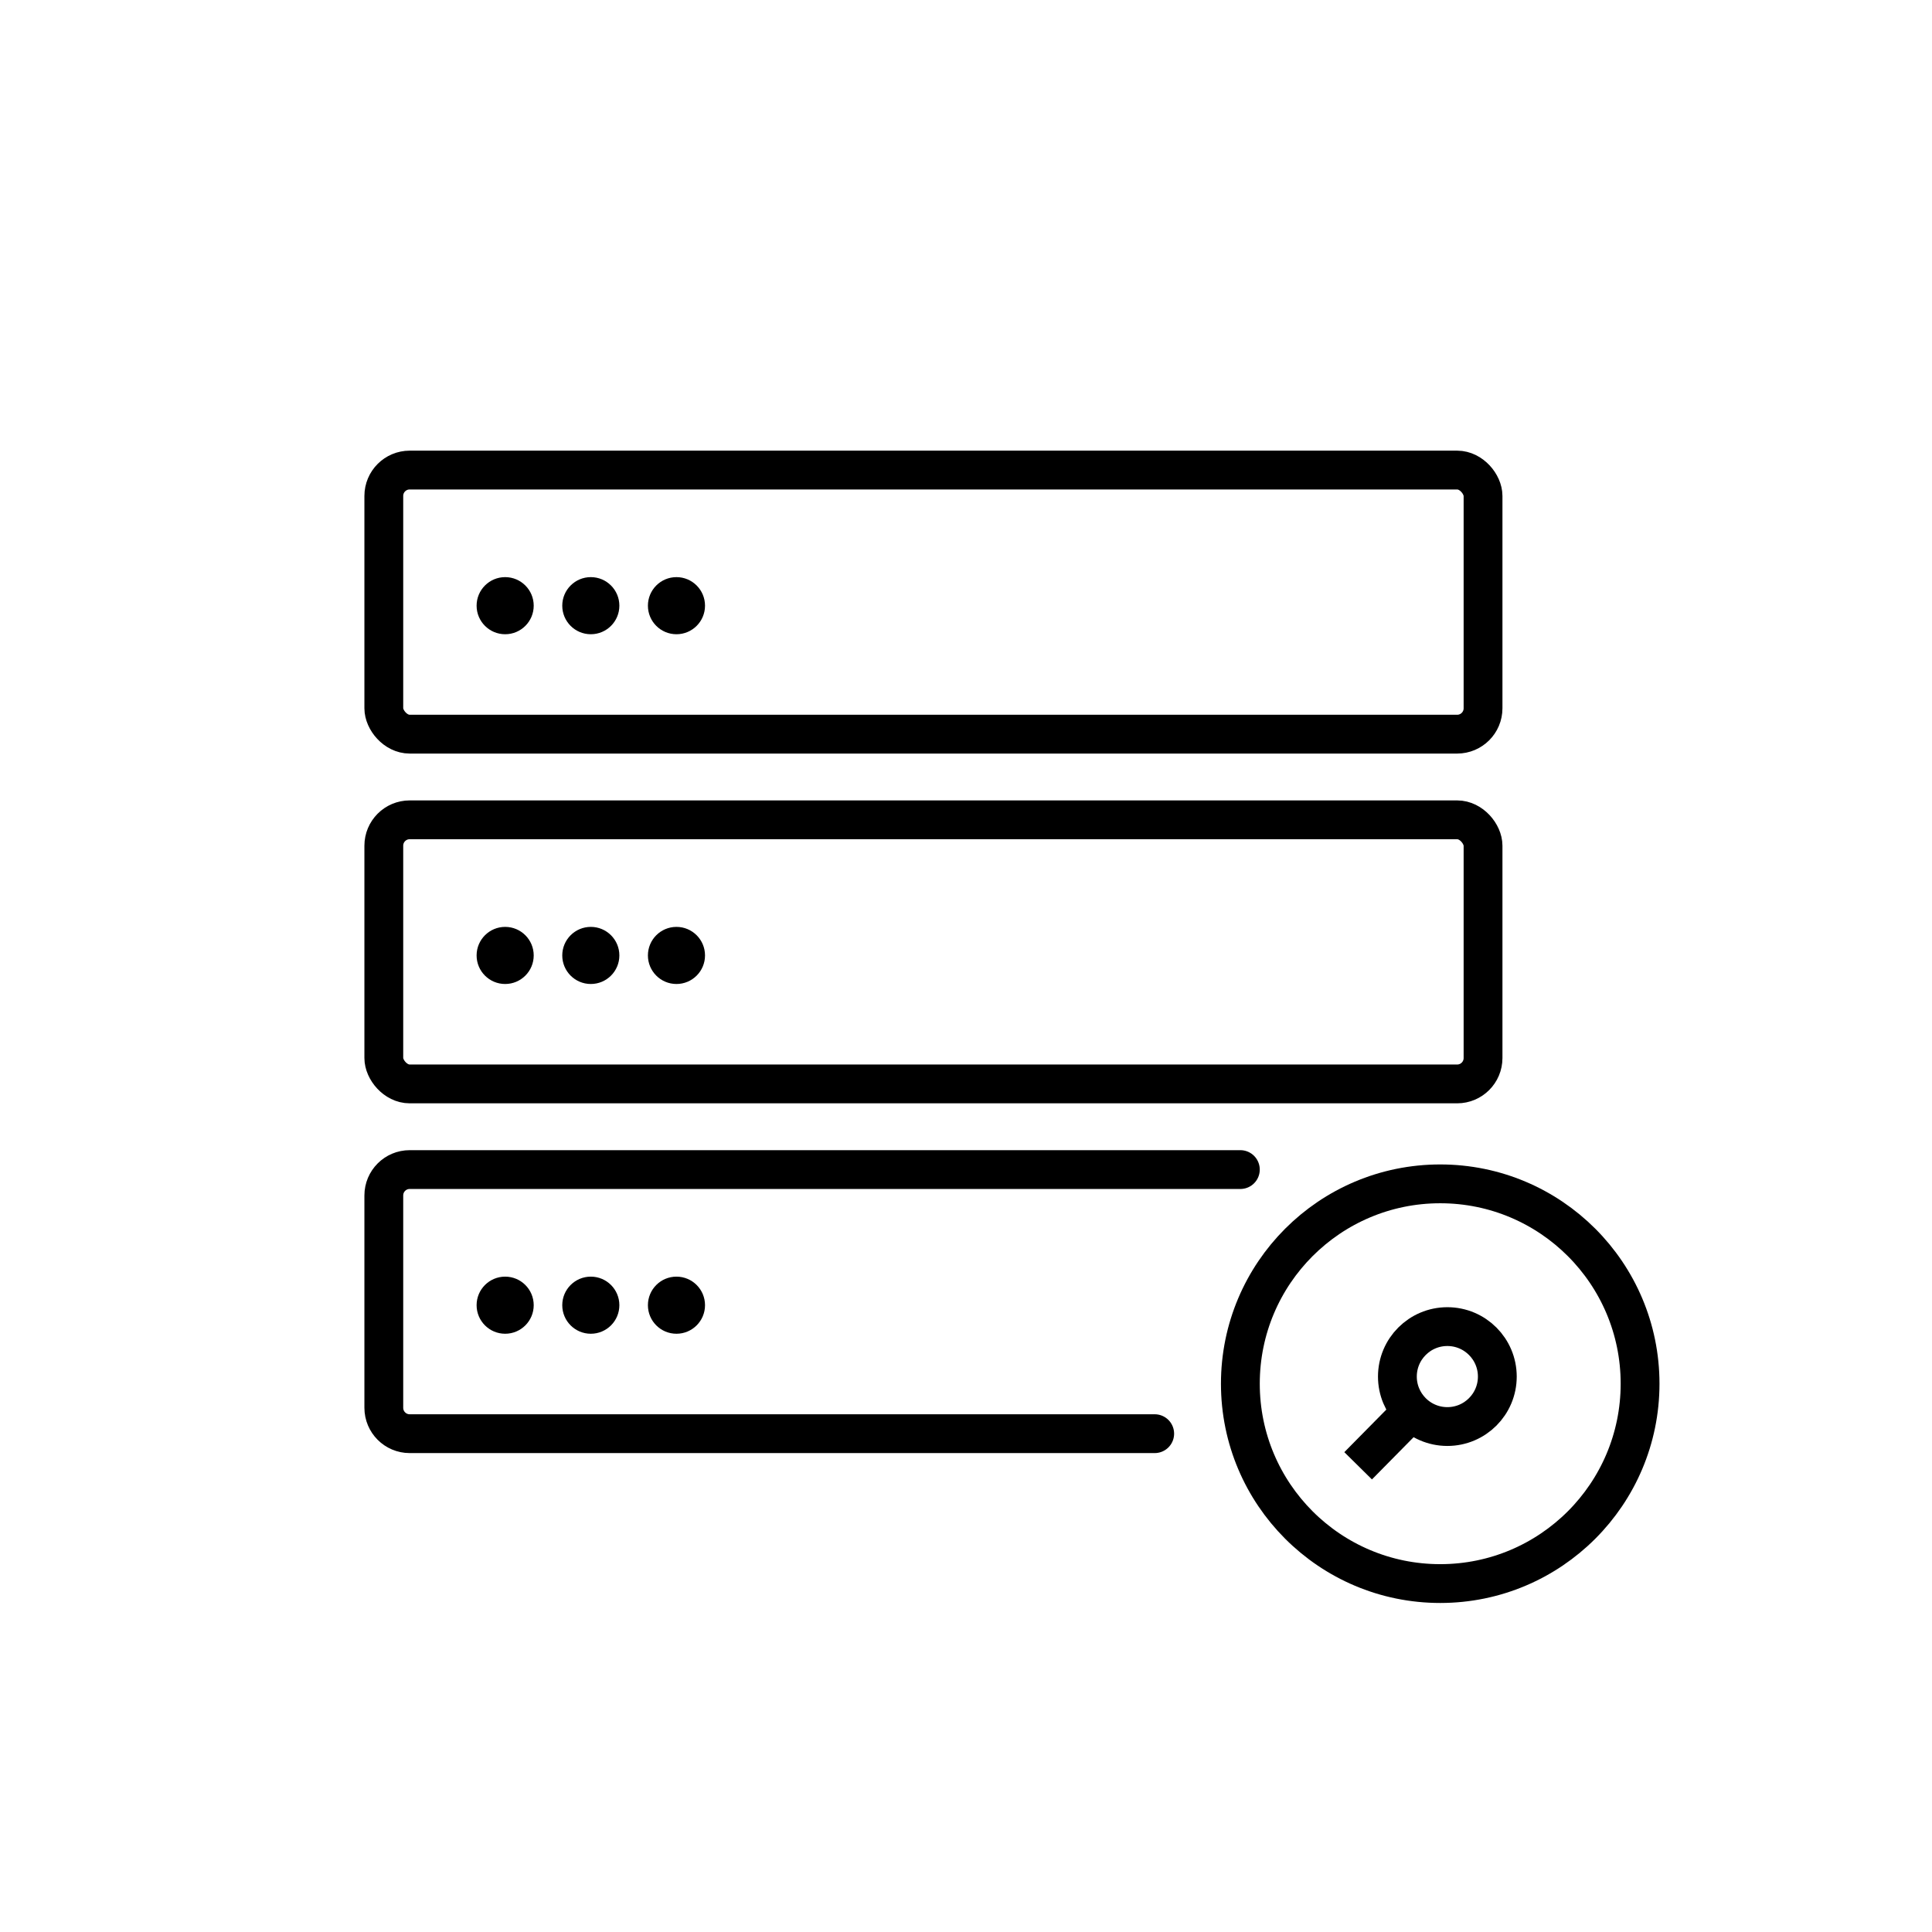
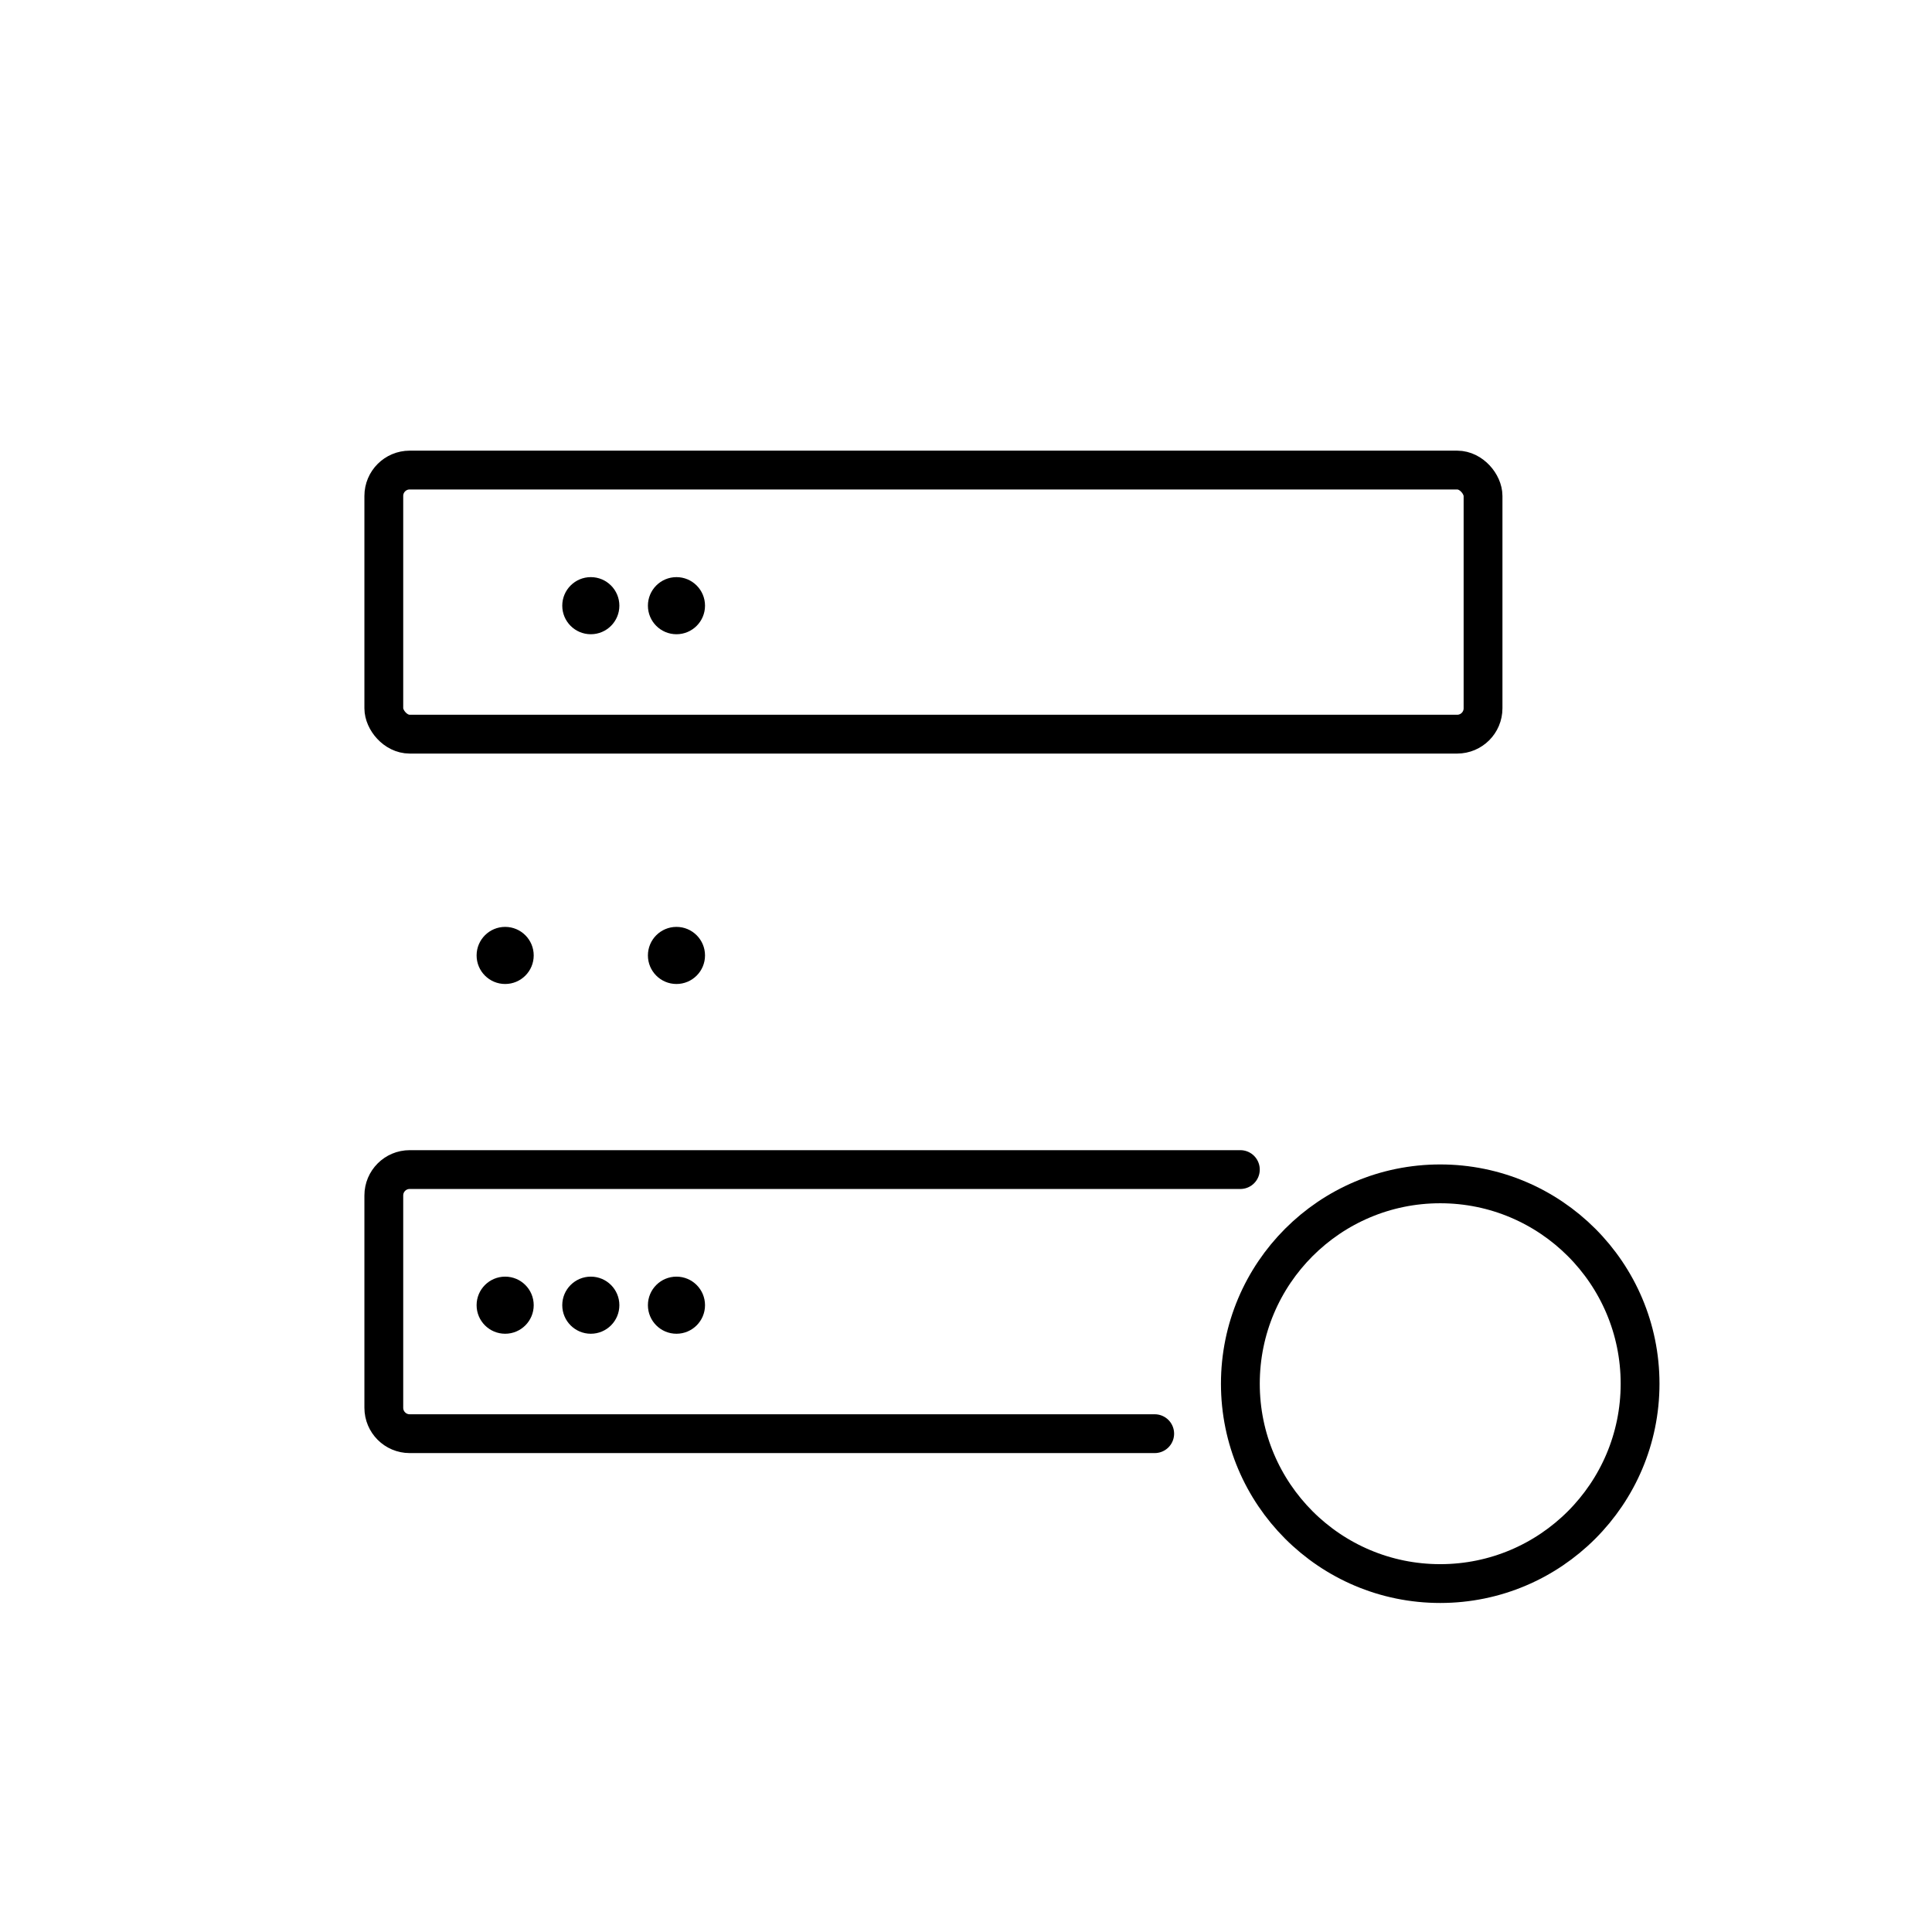
<svg xmlns="http://www.w3.org/2000/svg" width="448" height="448" viewBox="0 0 448 448" fill="none">
  <rect x="89" y="109" width="254.894" height="61.241" rx="6" stroke="black" stroke-width="9" />
-   <rect x="89" y="190.103" width="254.894" height="61.241" rx="6" stroke="black" stroke-width="9" />
  <path d="M287.619 271.205H95C91.686 271.205 89 273.892 89 277.205V326.446C89 329.76 91.686 332.446 95 332.446H267.757" stroke="black" stroke-width="9" stroke-linecap="round" />
  <circle cx="156.861" cy="140.448" r="6.621" fill="black" />
  <circle cx="156.861" cy="221.551" r="6.621" fill="black" />
  <circle cx="156.861" cy="302.653" r="6.621" fill="black" />
  <circle cx="137" cy="140.448" r="6.621" fill="black" />
-   <circle cx="137" cy="221.551" r="6.621" fill="black" />
  <circle cx="137" cy="302.653" r="6.621" fill="black" />
-   <circle cx="117.138" cy="140.448" r="6.621" fill="black" />
  <circle cx="117.138" cy="221.551" r="6.621" fill="black" />
  <circle cx="117.138" cy="302.653" r="6.621" fill="black" />
  <circle cx="333.964" cy="320.86" r="46.344" stroke="black" stroke-width="9" />
-   <path d="M314.93 339.894L327.343 327.314M327.343 327.314C329.446 329.46 332.377 330.791 335.619 330.791C342.018 330.791 347.205 325.604 347.205 319.205C347.205 312.806 342.018 307.619 335.619 307.619C329.22 307.619 324.033 312.806 324.033 319.205C324.033 322.362 325.296 325.224 327.343 327.314Z" stroke="black" stroke-width="9" />
</svg>